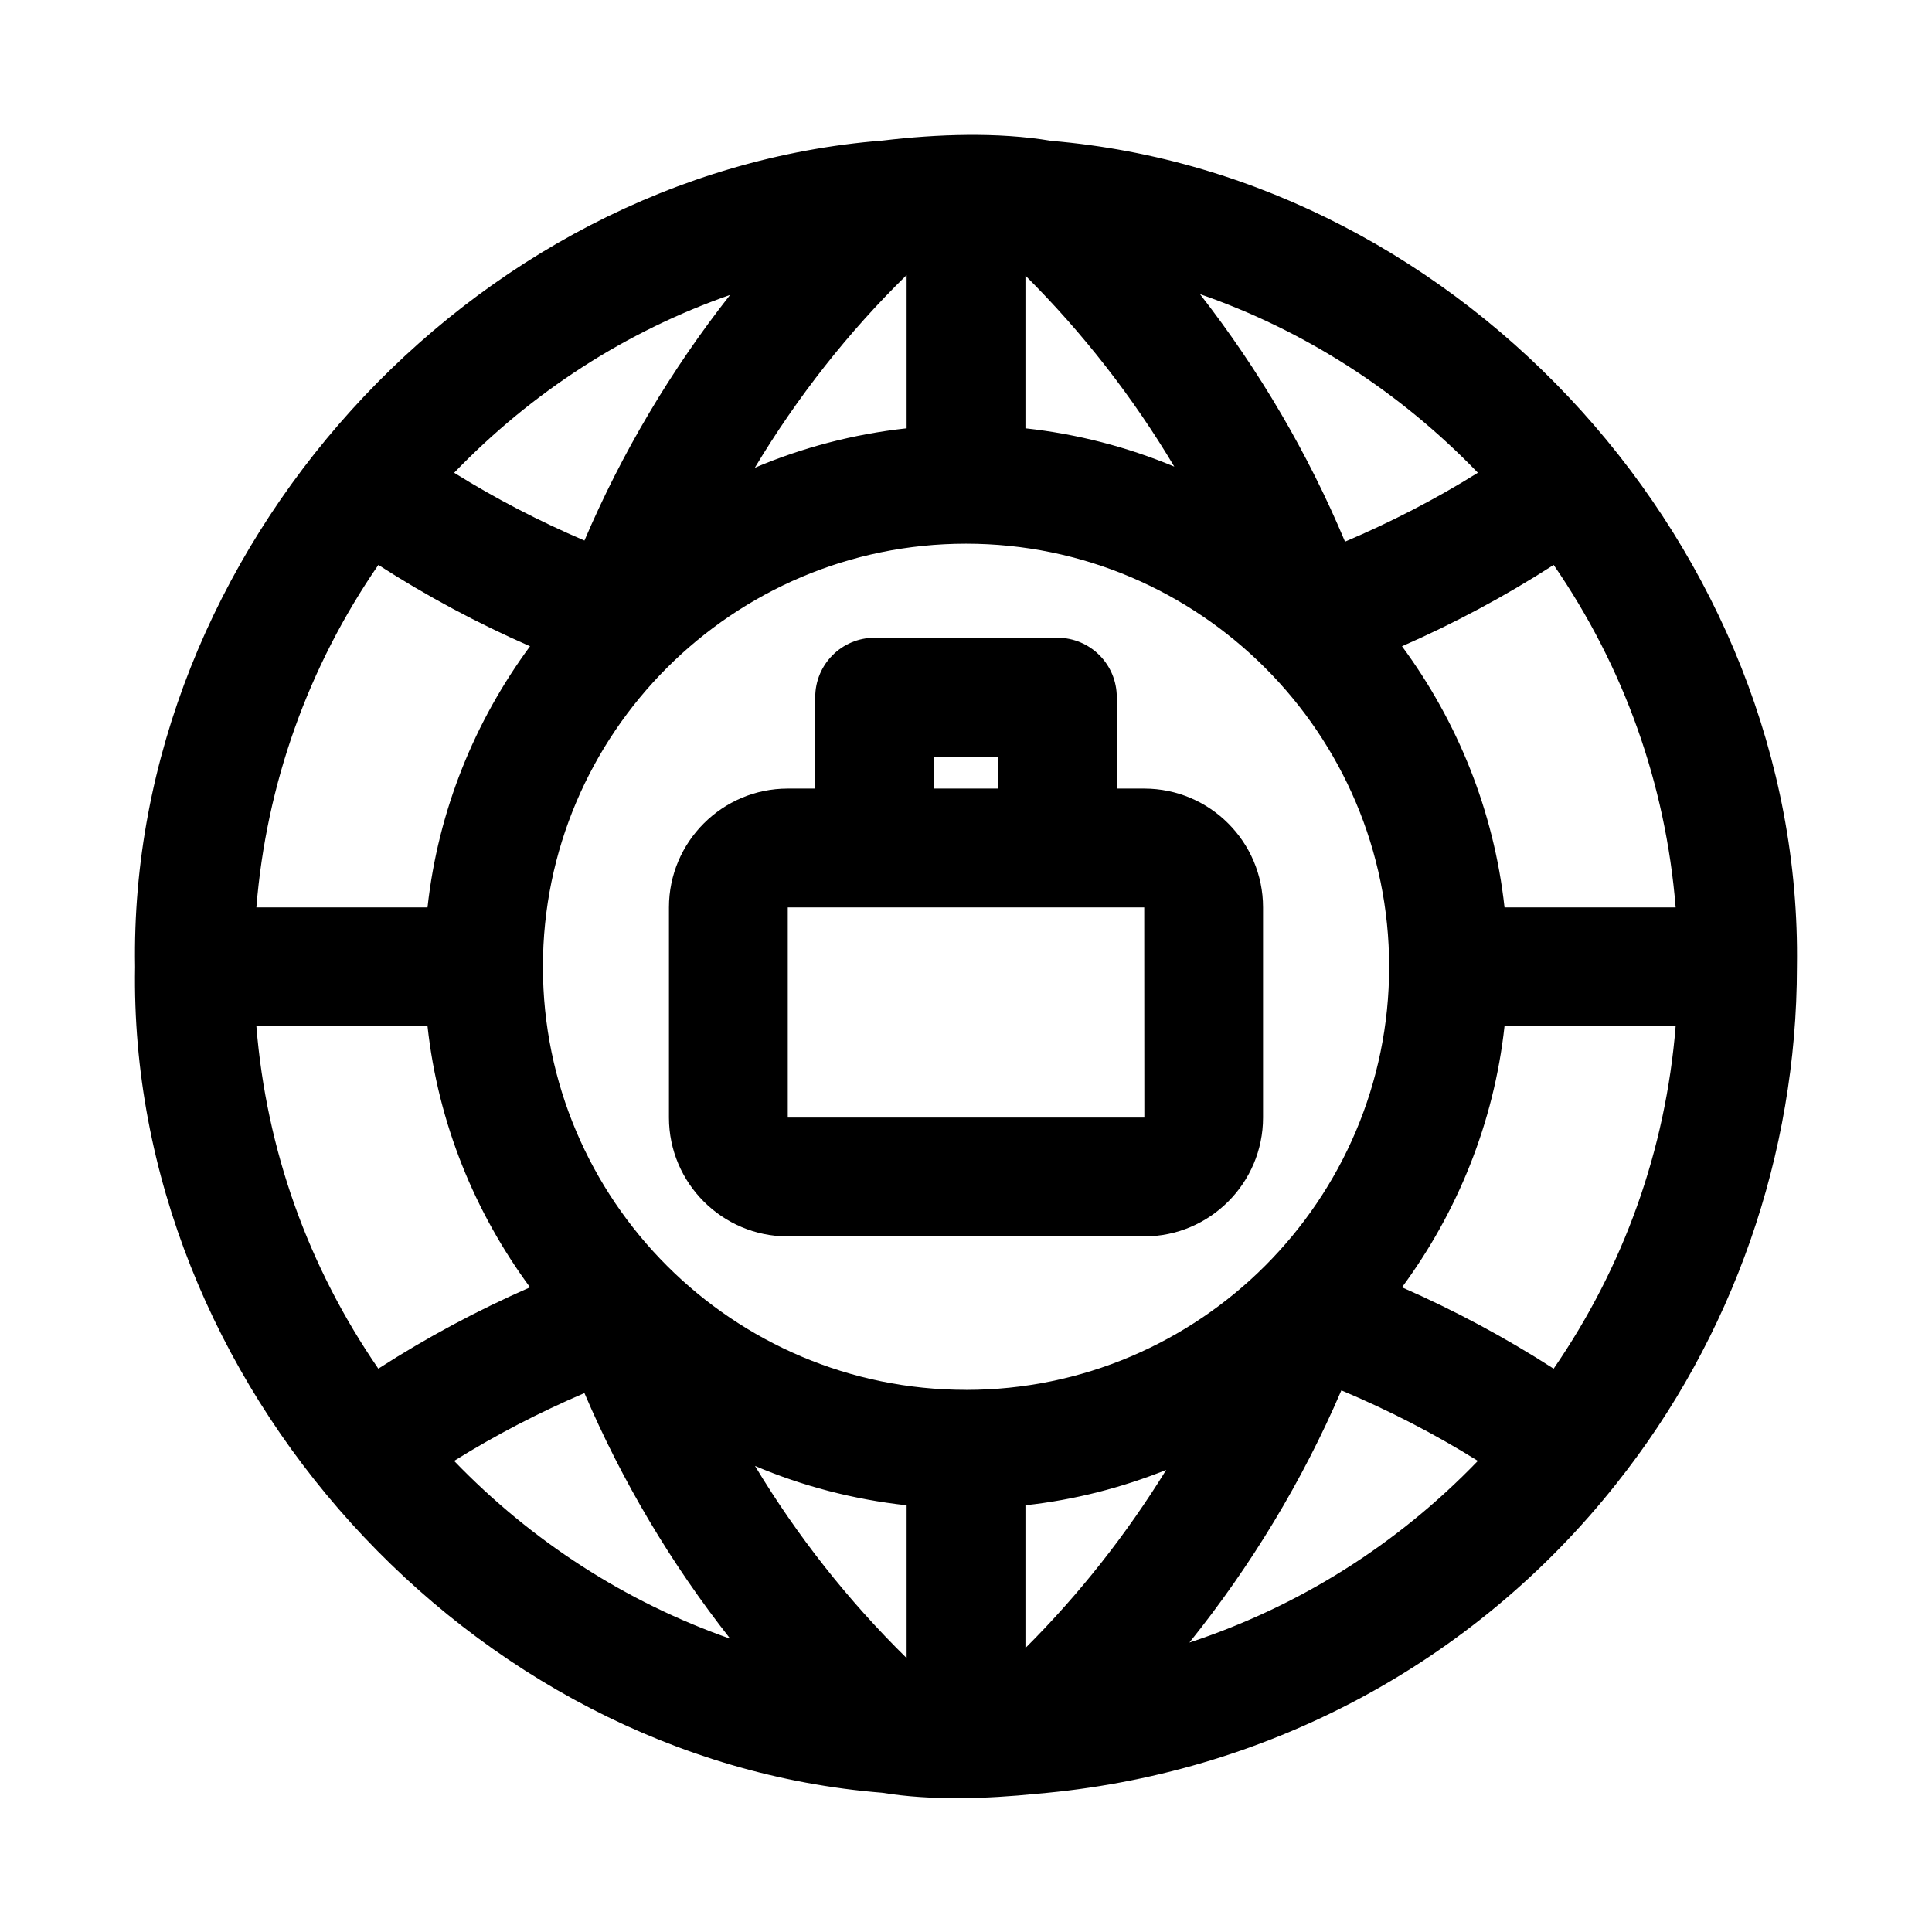
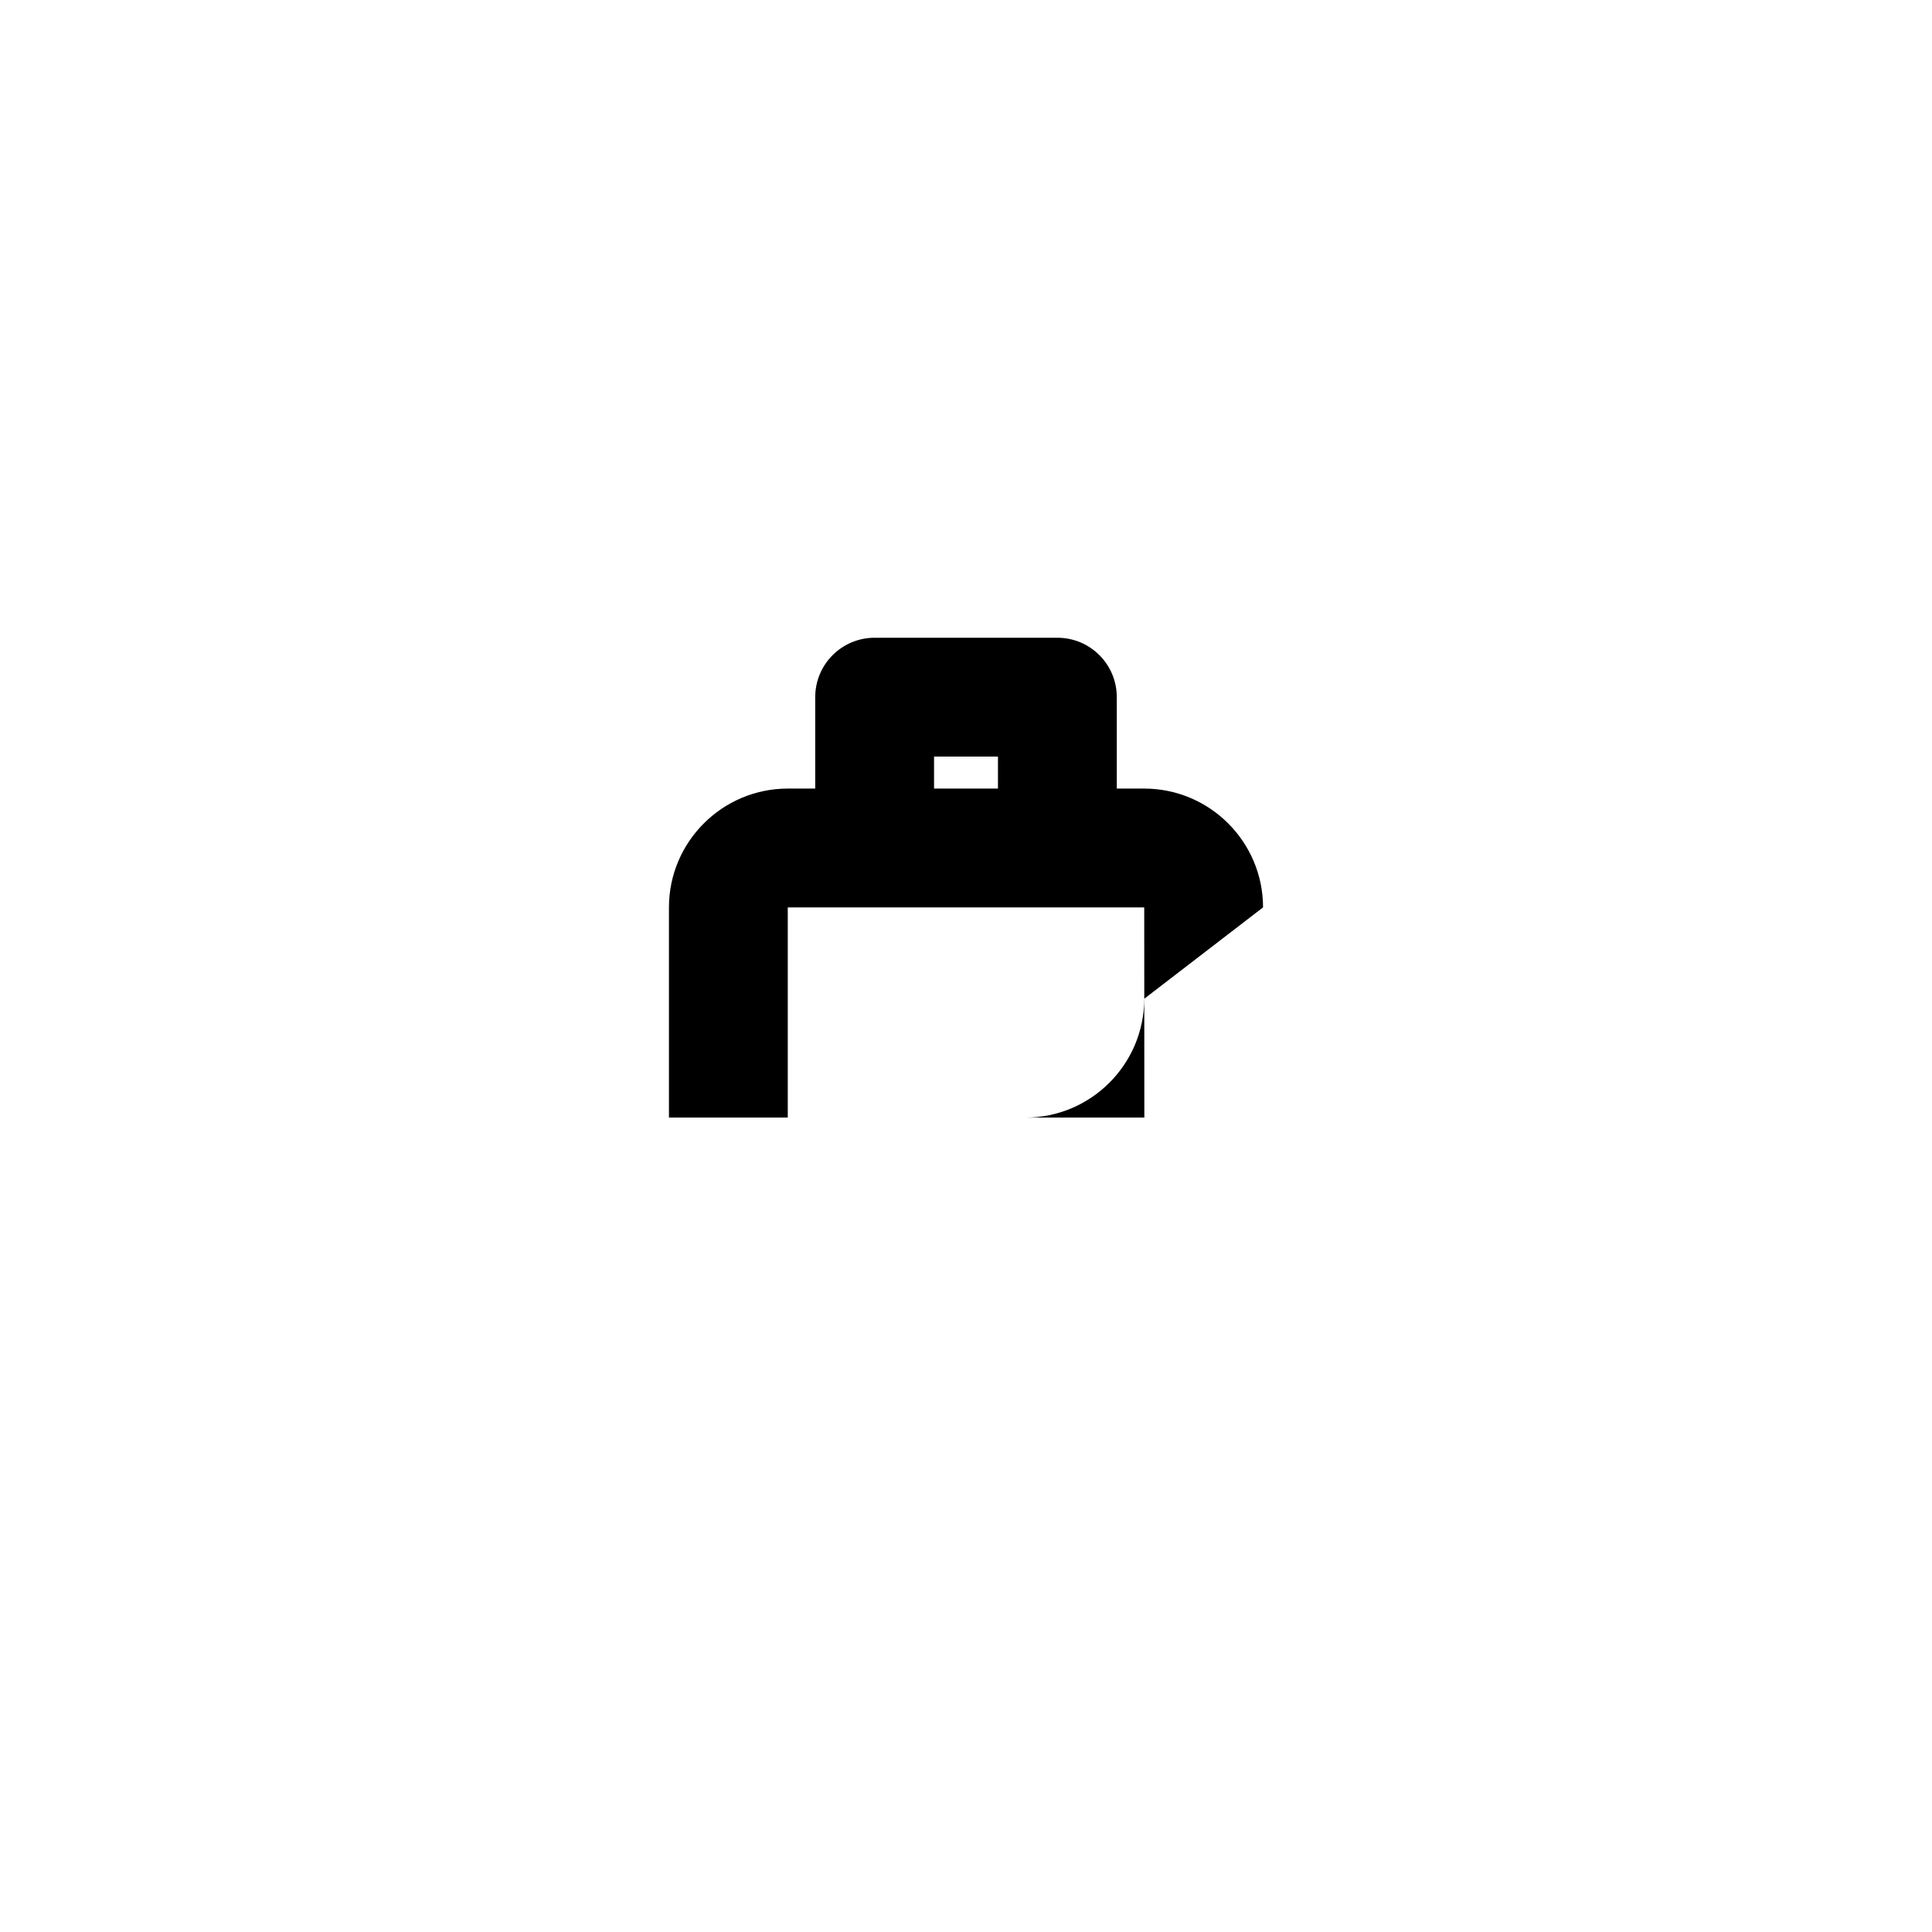
<svg xmlns="http://www.w3.org/2000/svg" fill="#000000" width="800px" height="800px" version="1.1" viewBox="144 144 512 512">
  <g>
-     <path d="m572.34 537.2c30.852-38.738 47.863-87.332 47.863-136.98 1.711-110.03-87.914-209.65-197.59-218.89-14.227-2.391-30.316-1.797-44.703-0.082-109.39 8.652-200.02 108.87-198.11 218.97-1.922 110.08 88.676 210.16 197.99 218.88 13.074 2.133 27.703 1.613 40.875 0.281 60.215-5.066 115.71-34.234 153.68-82.176zm-56.801-52.043c14.625-19.832 24.352-43.461 27.172-69.195h45.352c-2.66 32.789-13.699 63.68-32.332 90.754-12.852-8.273-26.266-15.457-40.191-21.559zm-271.28 21.555c-18.621-27.074-29.656-57.961-32.316-90.75h45.352c2.82 25.734 12.547 49.359 27.168 69.191-13.934 6.106-27.355 13.289-40.203 21.559zm0.008-213c12.84 8.27 26.262 15.449 40.195 21.555-14.621 19.832-24.348 43.465-27.168 69.203h-45.352c2.66-32.777 13.695-63.68 32.324-90.758zm311.47-0.004c18.629 27.074 29.668 57.98 32.328 90.762h-45.352c-2.824-25.738-12.551-49.371-27.172-69.203 13.934-6.106 27.355-13.289 40.195-21.559zm-155.73 218.62c-61.824 0-112.13-50.293-112.13-112.11-0.004-61.824 50.305-112.13 112.13-112.13s112.13 50.309 112.13 112.13c0 61.824-50.309 112.12-112.13 112.12zm15.742-254.82v-40.465c15.254 15.211 28.496 32.227 39.449 50.617-12.371-5.168-25.617-8.637-39.449-10.152zm-31.488-40.613v40.613c-14.117 1.547-27.633 5.106-40.227 10.453 11.266-18.781 24.82-35.992 40.227-51.066zm0 326.02v40.488c-15.531-15.266-29.016-32.391-40.18-50.918 12.582 5.336 26.082 8.883 40.18 10.43zm31.488 37.82v-37.824c13.047-1.43 25.539-4.668 37.305-9.367-10.543 17.07-23.02 32.949-37.305 47.191zm119.9-311.45c-11.262 7.027-23.031 13.082-35.203 18.262-9.824-23.43-22.766-45.465-38.438-65.598 27.738 9.621 52.883 25.793 73.641 47.336zm-198.17-47.125c-15.648 19.91-28.652 41.793-38.598 65.094-11.934-5.117-23.477-11.07-34.527-17.965 20.586-21.367 45.496-37.477 73.125-47.129zm-73.137 308.99c11.055-6.898 22.602-12.855 34.535-17.973 9.938 23.289 22.957 45.168 38.625 65.09-27.543-9.652-52.543-25.727-73.16-47.117zm194.86 48.141c16.367-20.375 29.969-42.844 40.273-66.828 12.516 5.262 24.609 11.465 36.172 18.684-21.422 22.246-47.57 38.645-76.445 48.145z" />
-     <path d="m478.72 384.47c0-17.359-14.129-31.488-31.488-31.488h-7.273v-24.23c0-8.703-7.043-15.742-15.742-15.742h-48.43c-8.703 0-15.742 7.043-15.742 15.742v24.23h-7.277c-17.359 0-31.488 14.129-31.488 31.488v55.703c0 17.359 14.129 31.488 31.488 31.488h94.465c17.359 0 31.488-14.129 31.488-31.488zm-70.25-31.488h-16.941v-8.488h16.941zm-55.703 31.488h94.465l0.031 55.703h-94.496z" />
+     <path d="m478.72 384.47c0-17.359-14.129-31.488-31.488-31.488h-7.273v-24.23c0-8.703-7.043-15.742-15.742-15.742h-48.43c-8.703 0-15.742 7.043-15.742 15.742v24.23h-7.277c-17.359 0-31.488 14.129-31.488 31.488v55.703h94.465c17.359 0 31.488-14.129 31.488-31.488zm-70.25-31.488h-16.941v-8.488h16.941zm-55.703 31.488h94.465l0.031 55.703h-94.496z" />
  </g>
</svg>